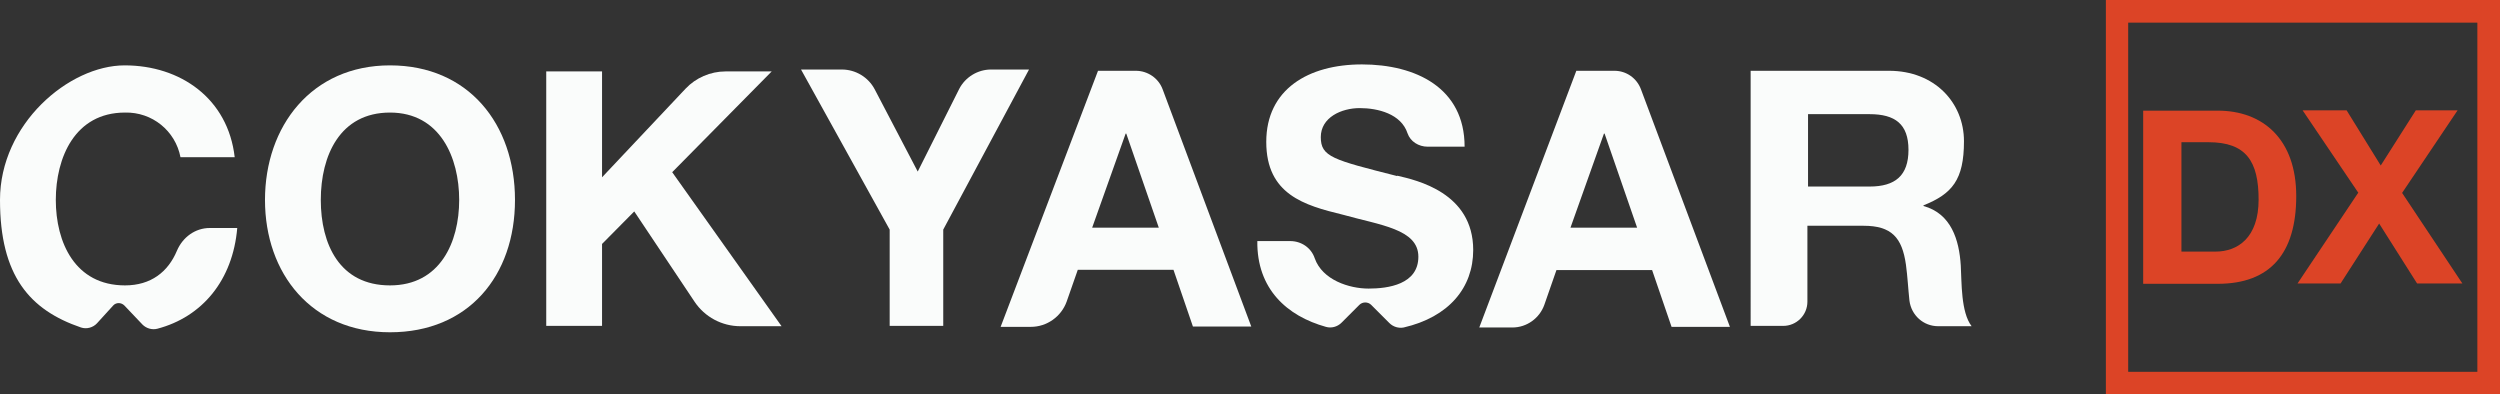
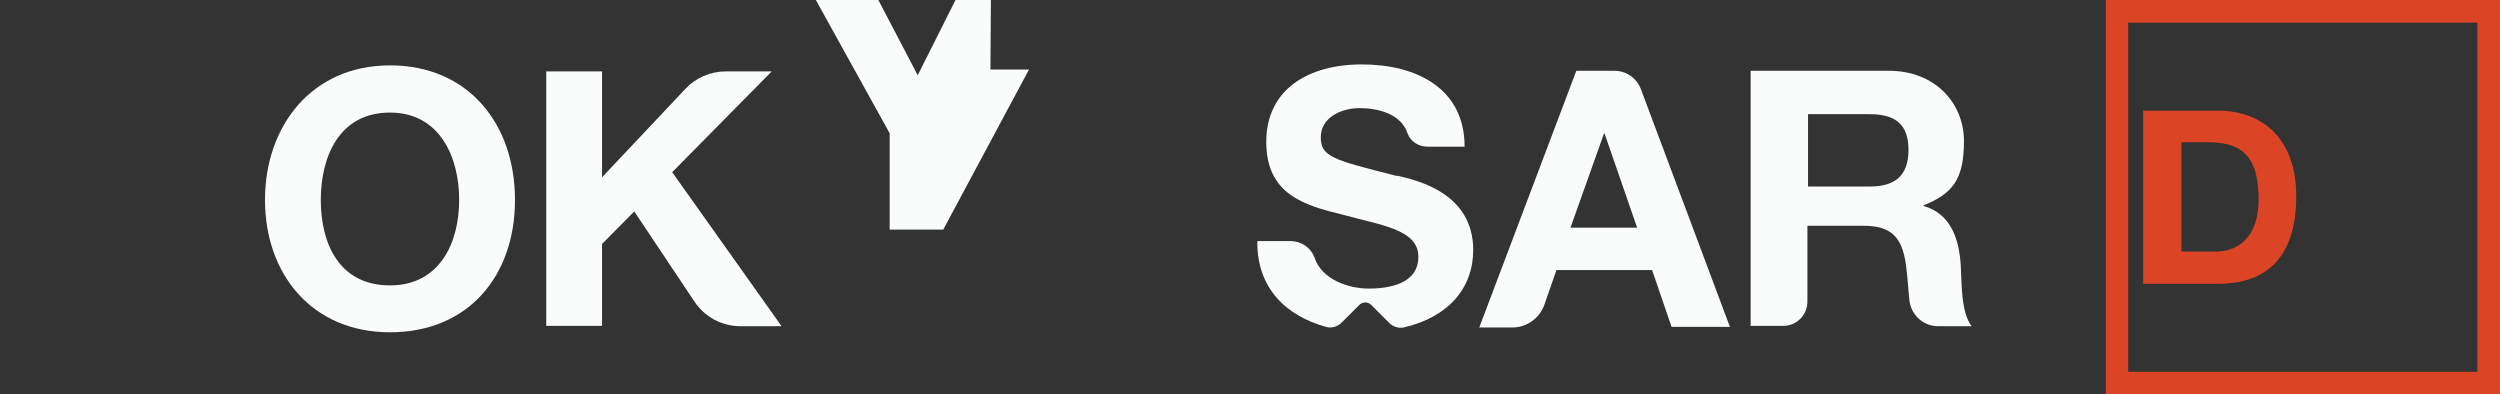
<svg xmlns="http://www.w3.org/2000/svg" id="Layer_1" version="1.1" viewBox="0 0 784 123.7">
  <rect x="0" y="0" width="784" height="123.7" fill="#333333" stroke="none" />
  <defs>
    <style>
      .st0 {
        fill: #fafcfb;
      }

      .st1 {
        fill: #dc4426;
      }
    </style>
  </defs>
  <g>
    <path class="st0" d="M438.1,55.2c-20.1-5.1-23.9-6-23.9-12.2s6.5-9.1,12.2-9.1,13,1.8,15,7.9c.9,2.6,3.5,4.2,6.3,4.2h11.6c0-18.5-15.4-25.8-32.2-25.8s-30,7.8-30,24.3,12,19.9,23.9,22.8c11.7,3.3,23.8,4.5,23.8,13.2s-9.5,10-15.6,10-14.5-2.7-16.9-9.5c-1.1-3.3-4.2-5.4-7.7-5.4h-10.3c-.2,15,9.3,23.5,21.5,26.9,1.7.5,3.6,0,4.9-1.3l5.6-5.6c1-1,2.7-1,3.7,0l5.7,5.7c1.2,1.2,2.9,1.7,4.5,1.4,14.2-3.3,21.8-12.5,21.8-24.3,0-18-17.8-21.9-23.8-23.3" />
-     <path class="st0" d="M344.3,22.2h11.9c3.7,0,7.1,2.3,8.4,5.8l27.8,74.4h-18.3l-6.1-17.8h-30l-3.5,10c-1.7,4.7-6.2,7.9-11.2,7.9h-9.5l30.5-80.2h0ZM342.6,71.4h20.8l-10.2-29.5h-.2l-10.5,29.5Z" />
    <path class="st0" d="M494.3,22.2h12c3.7,0,7,2.3,8.3,5.8l27.9,74.5h-18.3l-6.1-17.8h-30l-3.8,10.9c-1.5,4.2-5.5,7.1-10,7.1h-10.4l30.4-80.4h0ZM492.6,71.4h20.8l-10.2-29.5h-.2l-10.5,29.5Z" />
    <path class="st0" d="M549.2,22.2h43.2c14.3,0,23.5,10,23.5,22.1s-3.7,16.5-12.7,20.1v.2c8.7,2.4,11.2,10.6,11.7,18.7.3,5.1,0,14.6,3.4,19h-10.5c-4.6,0-8.4-3.4-9-8-.4-3.7-.6-7.7-1.1-11.3-1.2-8.5-4.5-12.2-13.3-12.2h-17.6v23.8c0,4.2-3.4,7.6-7.6,7.6h-10.2V22.2c0,0,0,0,0,0ZM567,58.5h19.3c8,0,12.2-3.4,12.2-11.5s-4.2-11.2-12.2-11.2h-19.3v22.6h0Z" />
    <path class="st0" d="M122.3,20.5c24.6,0,39.2,18.4,39.2,42.2s-14.6,41.5-39.2,41.5-39.2-18.4-39.2-41.5,14.6-42.2,39.2-42.2M122.3,89.5c15.7,0,21.7-13.5,21.7-26.8s-6-27.4-21.7-27.4-21.7,13.5-21.7,27.4,5.9,26.8,21.7,26.8" />
    <path class="st0" d="M171.3,22.4h17.5v33.2l26.2-27.8c3.2-3.4,7.8-5.4,12.5-5.4h14.5l-31.2,31.6,34.3,48.3h-12.9c-5.8,0-11.2-2.9-14.4-7.7l-18.9-28.3-10.1,10.2v25.7h-17.5V22.4c-.1,0-.1,0-.1,0Z" />
-     <path class="st0" d="M65.8,71.5c-4.6,0-8.5,2.9-10.3,7.1-2.8,6.7-8.2,10.9-16.3,10.9-15.7,0-21.7-13.5-21.7-26.8s6-27.4,21.7-27.4c8.5-.2,15.8,5.7,17.4,14h17c-2.1-18.4-17-28.8-34.5-28.8S0,38.9,0,62.7s9.3,34.5,25.4,40c1.8.6,3.8,0,5-1.3l5.1-5.6c.9-1,2.5-1,3.5,0l5.7,6c1.2,1.2,3,1.7,4.6,1.3,14.1-3.7,23.7-15.2,25.1-31.6h-8.5,0Z" />
-     <path class="st0" d="M310.6,21.8h12.1l-26.9,50.2v30.2h-16.8v-30.2l-27.8-50.2h12.8c4.3,0,8.3,2.4,10.3,6.2l13.5,25.8,13-25.9c1.9-3.7,5.8-6.1,10-6.1" />
+     <path class="st0" d="M310.6,21.8h12.1l-26.9,50.2h-16.8v-30.2l-27.8-50.2h12.8c4.3,0,8.3,2.4,10.3,6.2l13.5,25.8,13-25.9c1.9-3.7,5.8-6.1,10-6.1" />
  </g>
  <g>
    <g>
      <path class="st1" d="M672.1,34.7h23.4c14.1,0,24.6,8.9,24.6,26.8s-8.1,27.5-24.6,27.5h-23.4v-54.3h0ZM684.1,78.9h10.7c6.9,0,13.5-4.3,13.5-16.3s-3.9-18-15.7-18h-8.5v34.2h0Z" />
-       <path class="st1" d="M739.6,60.5l-17.5-25.9h13.8l10.7,17.3,11-17.3h13.1l-17.4,25.9,18.9,28.4h-14.2l-11.9-18.8-12.1,18.8h-13.5l19-28.4h0Z" />
    </g>
    <path class="st1" d="M776.9,7.1v109.5h-109.5V7.1h109.5M784,0h-123.6v123.6h123.6V0h0Z" />
  </g>
</svg>